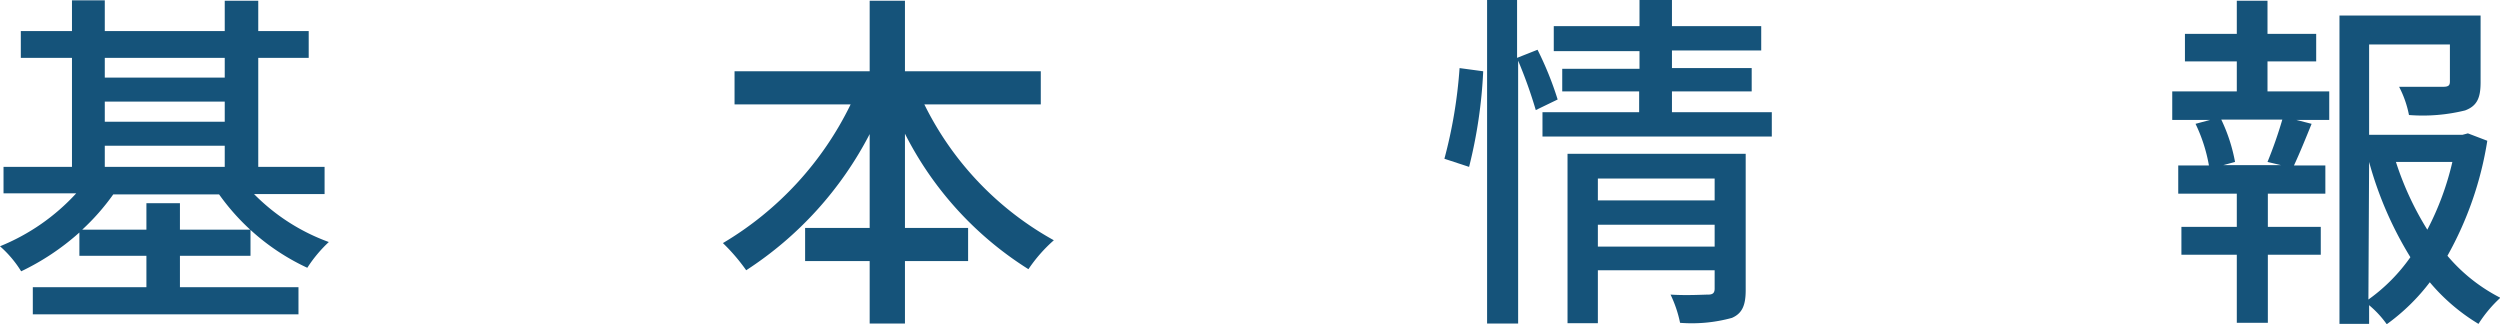
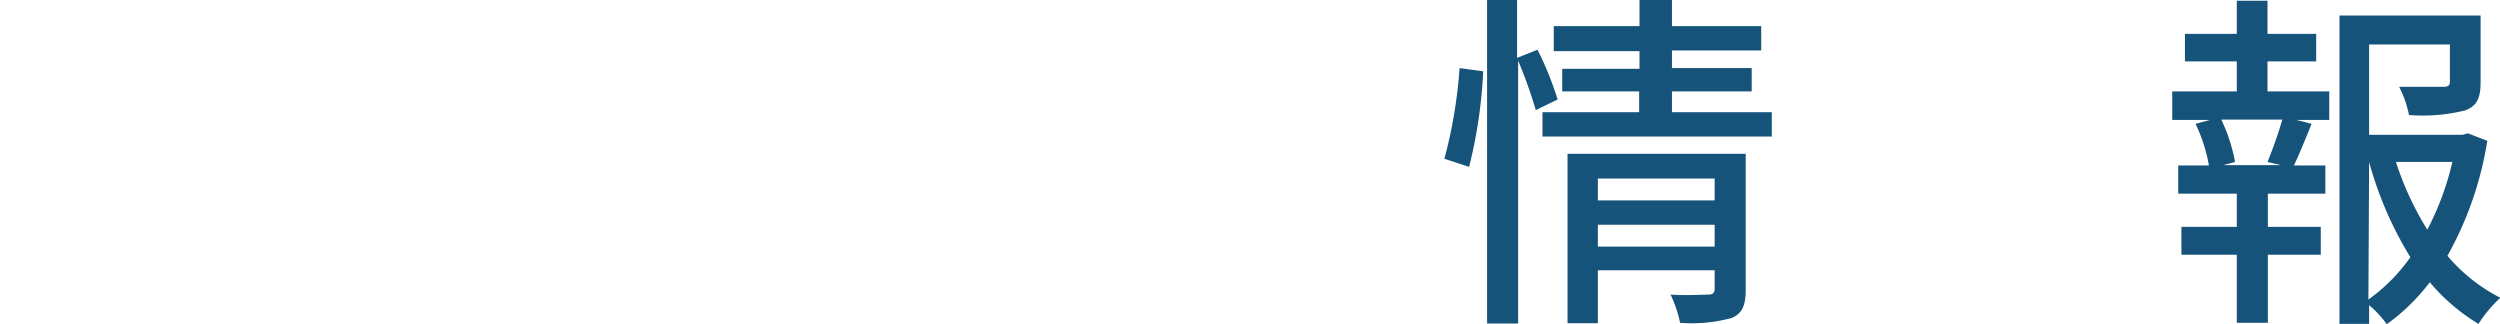
<svg xmlns="http://www.w3.org/2000/svg" viewBox="0 0 141.72 18.38">
  <defs>
    <style>.cls-1{fill:#15537a;}</style>
  </defs>
  <title>base_info_txt</title>
  <g id="レイヤー_2" data-name="レイヤー 2">
    <g id="コンテンツ">
-       <path class="cls-1" d="M15.1,11.82a11.44,11.44,0,0,0,4.24,2.72A7.63,7.63,0,0,0,18.12,16a12.7,12.7,0,0,1-5-4.16h-6a12.74,12.74,0,0,1-1.76,2H9v-1.5H10.9v1.5h4v1.48h-4V17.1h6.72v1.54H2.56V17.1H9V15.32H5.2V14a14,14,0,0,1-3.3,2.2A6.28,6.28,0,0,0,.7,14.78a11.92,11.92,0,0,0,4.32-3H.9V10.28H4.78V4.1H1.88V2.58h2.9V.84H6.64V2.58h6.8V.86h1.9V2.58H18.2V4.1H15.34v6.18H19.1v1.54ZM6.64,4.1V5.22h6.8V4.1Zm0,3.62h6.8V6.58H6.64Zm0,2.56h6.8V9.08H6.64Z" transform="translate(-0.7 -0.82)" />
-       <path class="cls-1" d="M53.1,6.74a17.77,17.77,0,0,0,7.34,7.7A8.44,8.44,0,0,0,59,16.08,19.41,19.41,0,0,1,52,8.4v5.34h3.58v1.88H52v3.54H50V15.62H46.34V13.74H50V8.42a20.32,20.32,0,0,1-7,7.72,10.74,10.74,0,0,0-1.32-1.54,18.57,18.57,0,0,0,7.24-7.86H42.34V4.86H50v-4h2v4H59.7V6.74Z" transform="translate(-0.7 -0.82)" />
      <path class="cls-1" d="M82.58,9.82a27,27,0,0,0,.86-5.14l1.34.18a27.27,27.27,0,0,1-.8,5.42Zm5.18-2.76a26.18,26.18,0,0,0-1-2.8v14.9H85V.82h1.7V4.1l1.16-.46A18.68,18.68,0,0,1,89,6.46Zm13.38.12V8.56h-13V7.18h5.48V6H89.26V4.72h4.38v-1H88.78V2.3h4.86V.82h1.84V2.3h5.06V3.68H95.48v1H100V6H95.48V7.18ZM99.66,17.26c0,.84-.18,1.32-.78,1.58a8.55,8.55,0,0,1-2.94.28,6.86,6.86,0,0,0-.54-1.6c.92.06,1.88,0,2.14,0s.36-.1.36-.34V16.14H91.28v3H89.56V9.54h10.1Zm-8.38-6.32v1.24H97.9V10.94ZM97.9,14.8V13.56H91.28V14.8Z" transform="translate(-0.7 -0.82)" />
      <path class="cls-1" d="M129.24,6h3.5V7.62h-1.86l.86.22c-.34.84-.7,1.72-1,2.36h1.78v1.6h-3.26v1.88h3v1.58h-3v3.86H127.5V15.26h-3.14V13.68h3.14V11.8h-3.32V10.2h1.74a9,9,0,0,0-.76-2.36l.82-.22h-2.14V6h3.66V4.3h-2.94V2.74h2.94V.86h1.74V2.74H132V4.3h-2.76Zm0,4a24.31,24.31,0,0,0,.84-2.4h-3.46a9.52,9.52,0,0,1,.78,2.4l-.66.18H130ZM141.7,8.8a19.53,19.53,0,0,1-2.26,6.52,9.67,9.67,0,0,0,3,2.38,7.38,7.38,0,0,0-1.24,1.48,11,11,0,0,1-2.76-2.36A11.46,11.46,0,0,1,136,19.2a5.71,5.71,0,0,0-1-1.08v1.06h-1.68V1.7h8V5.48c0,.86-.18,1.34-.88,1.6a10,10,0,0,1-3.18.26,5.86,5.86,0,0,0-.56-1.6c1.14,0,2.2,0,2.5,0s.38-.08.38-.3V3.34H135V8.46h5.3l.3-.08Zm-6.74,9a10,10,0,0,0,2.38-2.4A20.68,20.68,0,0,1,135,10Zm1.56-7.8a17.23,17.23,0,0,0,1.78,3.84A16.09,16.09,0,0,0,139.72,10Z" transform="translate(-0.7 -0.82)" />
    </g>
  </g>
</svg>